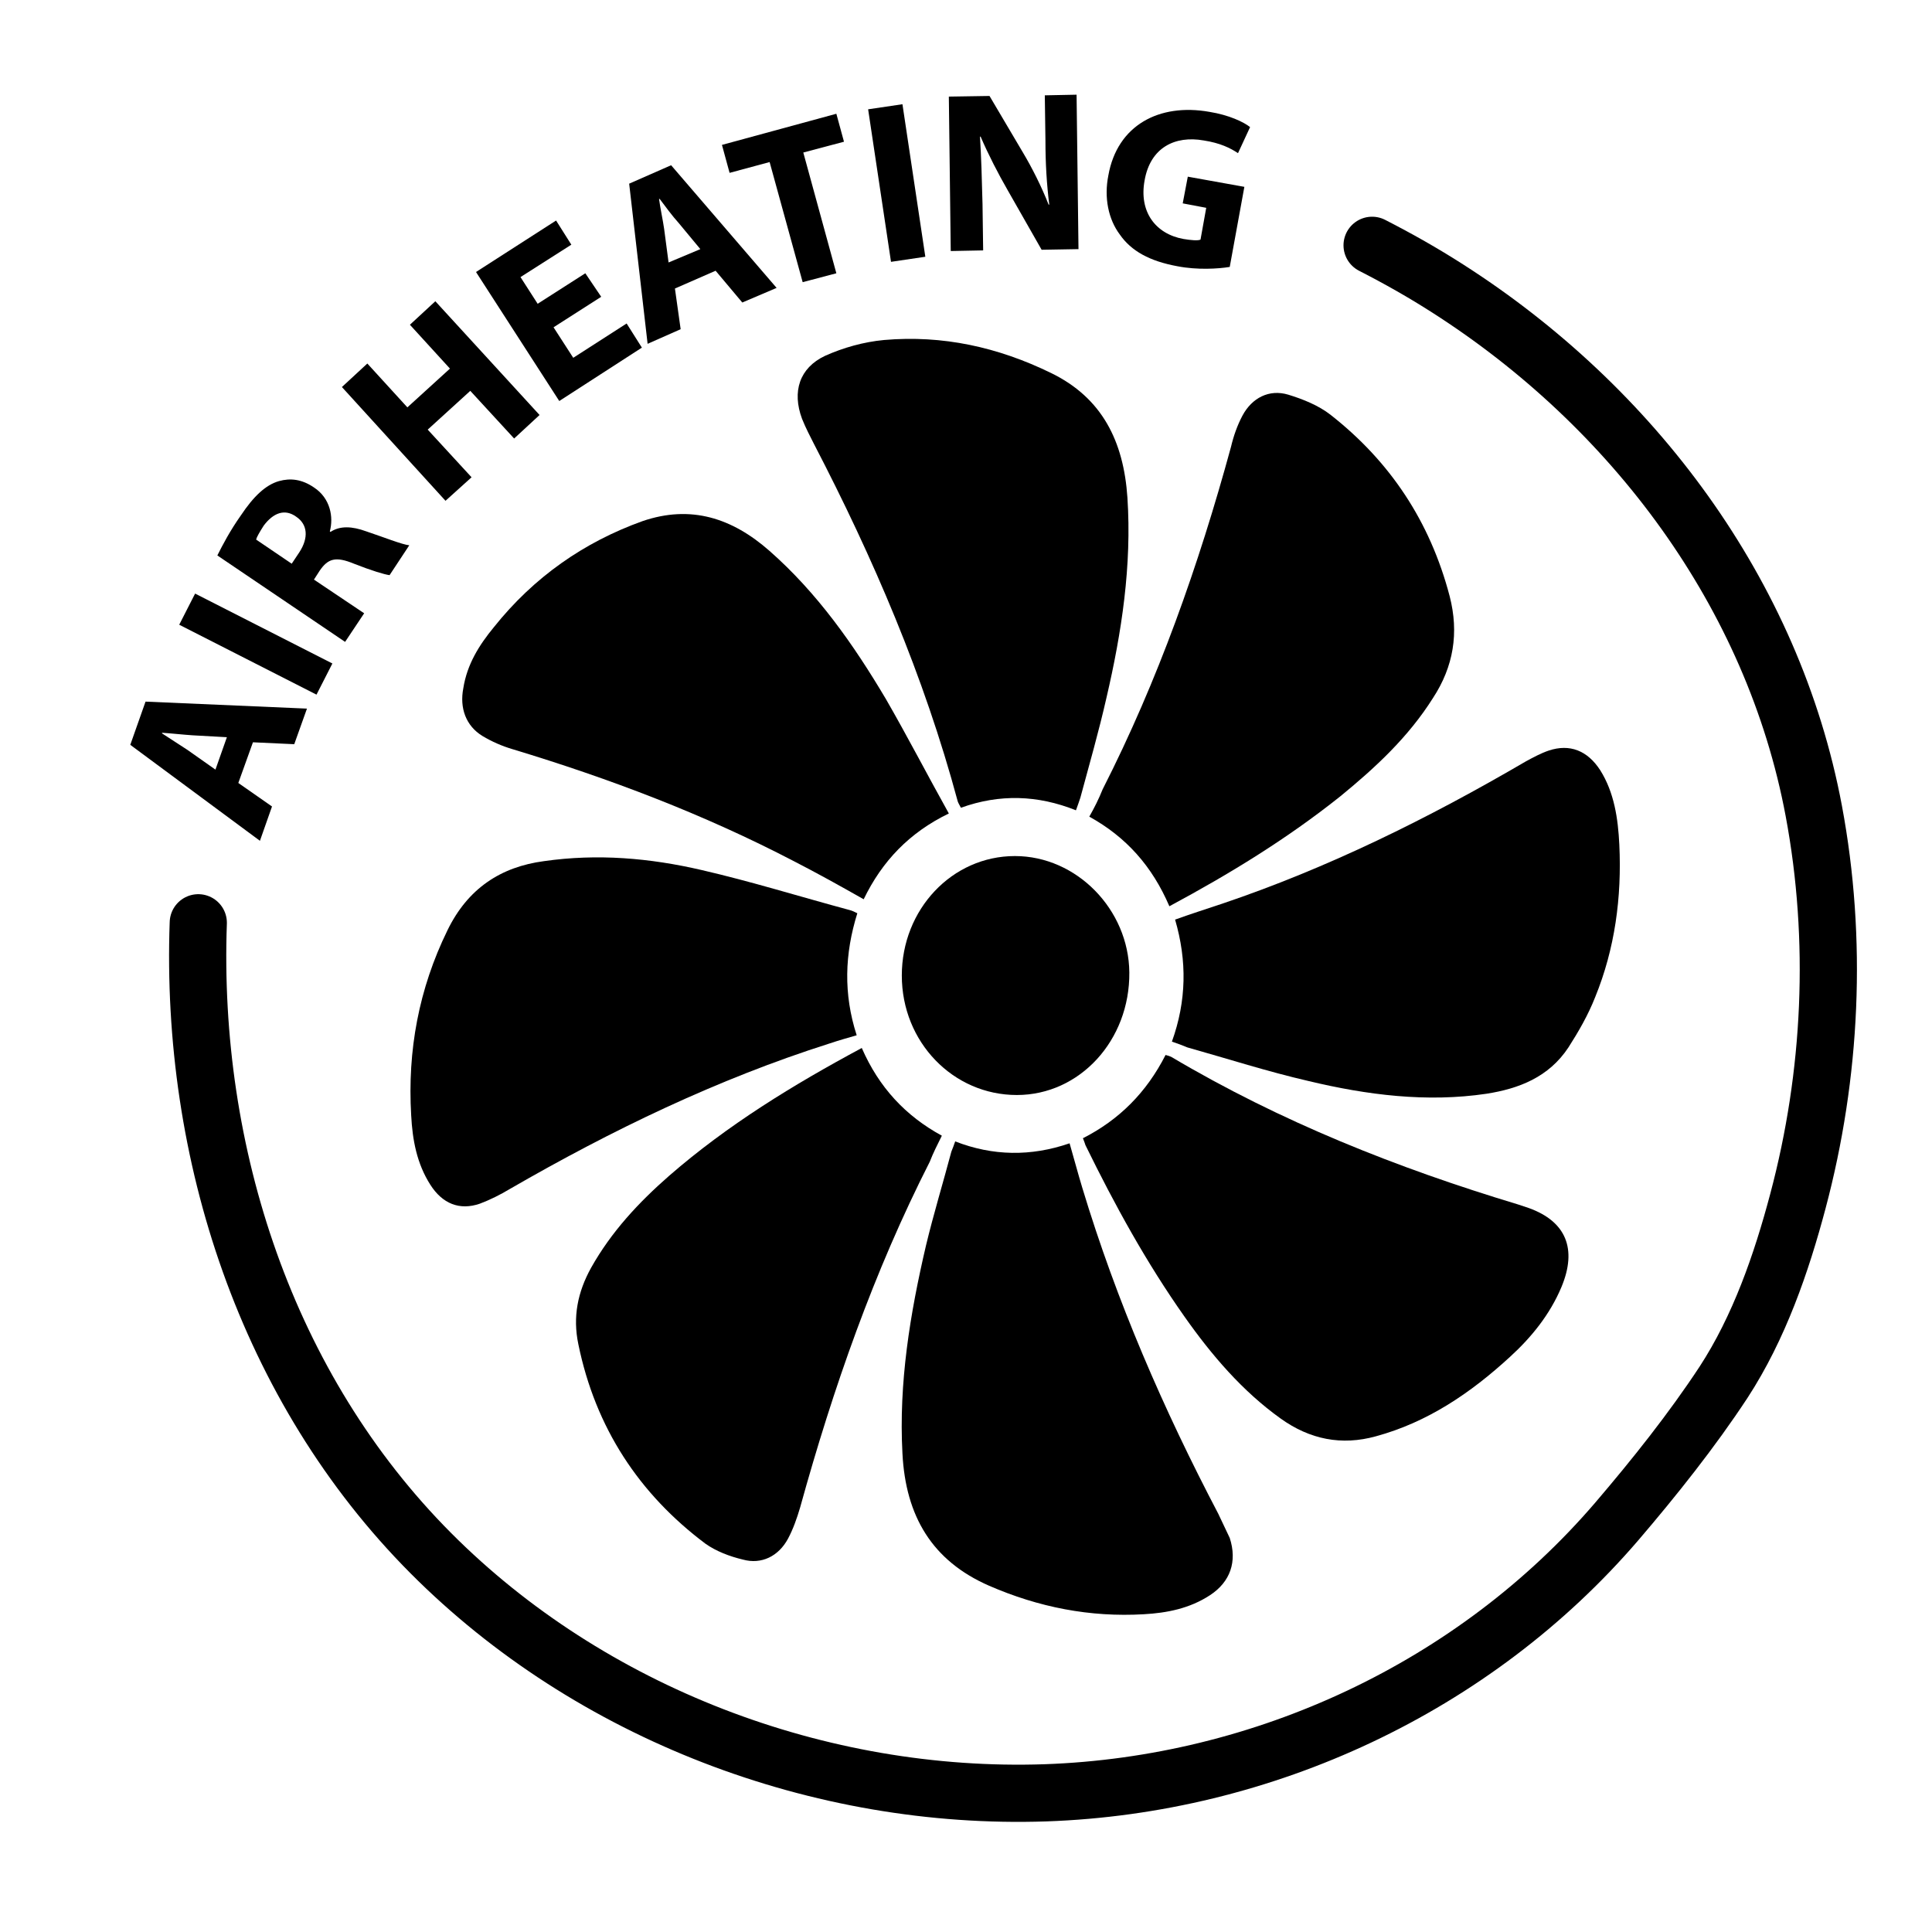
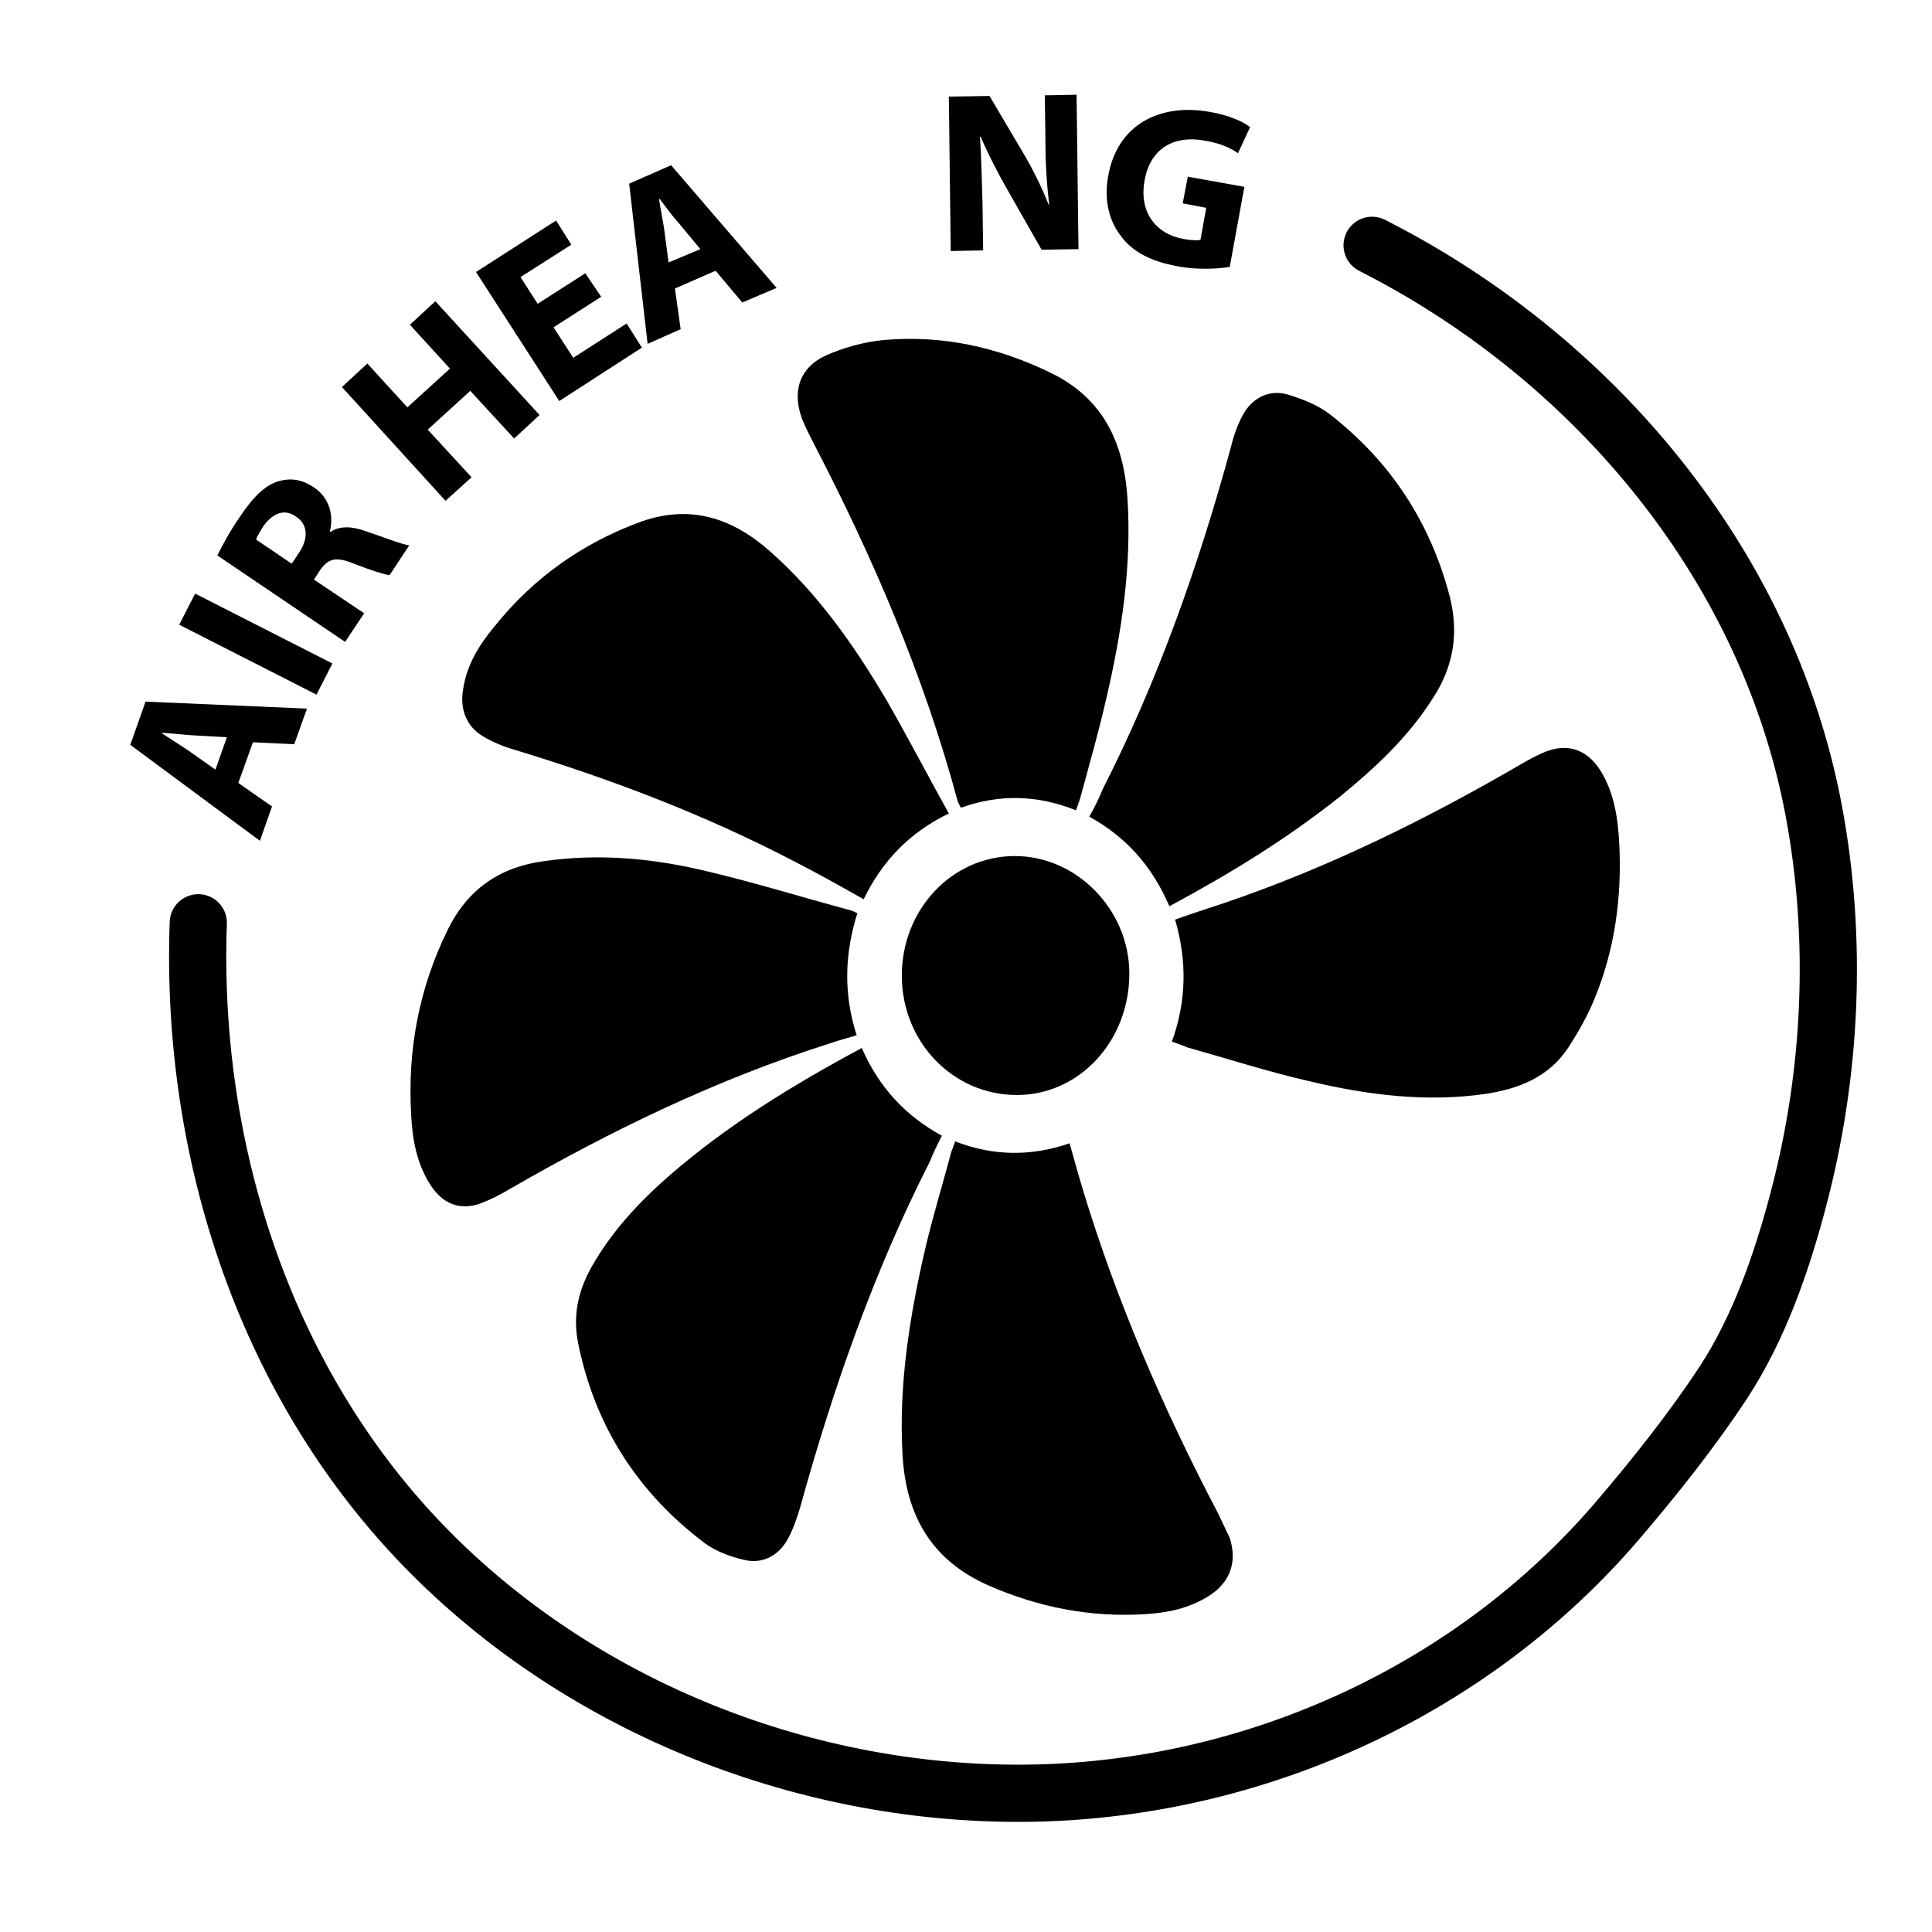
<svg xmlns="http://www.w3.org/2000/svg" version="1.1" id="Layer_1" x="0px" y="0px" viewBox="0 0 304 304" style="enable-background:new 0 0 304 304;" xml:space="preserve">
  <style type="text/css"> .st0{fill:none;stroke:#000000;stroke-width:9;stroke-linecap:round;stroke-linejoin:round;} </style>
  <g>
-     <path d="M240.6,190.1c-0.6-0.2-1.2-0.4-1.8-0.6c-18.9-5.7-37.3-13-54.5-23.2c-0.2-0.1-0.5-0.2-0.9-0.3c-3,5.9-7.3,10.2-13,13.1 c0.2,0.5,0.3,0.8,0.4,1.1c4.6,9.4,9.6,18.5,15.6,27c4.3,6.1,9.1,11.7,15.1,16c4.6,3.3,9.6,4.3,15,2.8c8.1-2.2,14.9-6.8,21.1-12.5 c3.4-3.1,6.3-6.7,8.1-11C248.2,196.5,246.4,192.2,240.6,190.1z" />
    <path d="M191.7,238.2c-8.6-16.4-16-33.4-21.4-51.3c-0.7-2.3-1.3-4.6-2-7c-6.1,2.1-12.1,2-18-0.3c-0.2,0.6-0.4,1.1-0.6,1.6 c-1.3,4.9-2.8,9.8-4,14.8c-2.5,10.7-4.3,21.6-3.7,32.7c0.5,9.9,4.7,16.9,13.6,20.8c7.8,3.4,15.9,5,24.4,4.5c3.6-0.2,7.2-0.9,10.4-3 s4.3-5.3,3.1-9C192.9,240.7,192.3,239.5,191.7,238.2L191.7,238.2z" />
    <path d="M192.3,142.2c-2.4,0.8-4.9,1.6-7.4,2.5c1.9,6.5,1.8,12.8-0.5,19.2c0.9,0.3,1.7,0.6,2.4,0.9c6.4,1.8,12.6,3.8,19.1,5.3 c9.2,2.2,18.6,3.4,28,2c5.1-0.8,9.8-2.6,12.9-7.3c1.6-2.5,3.1-5.1,4.2-7.9c3.1-7.6,4.2-15.7,3.8-24c-0.2-4.1-0.8-8.2-3-11.7 c-2-3.1-4.8-4.2-8.1-3.1c-1.2,0.4-2.5,1.1-3.6,1.7C224.7,128.8,208.9,136.6,192.3,142.2L192.3,142.2z" />
    <path d="M148.2,178.7c-5.7-3.1-9.9-7.6-12.6-13.8c-10.8,5.8-21.1,12.1-30.3,20.1c-4.8,4.2-9.1,8.8-12.3,14.5c-2.1,3.8-2.9,7.7-2,12 c2.7,13.2,9.6,23.6,20,31.4c1.7,1.2,3.8,2,5.9,2.5c2.9,0.8,5.6-0.5,7.1-3.3c0.8-1.5,1.4-3.2,1.9-4.9c5.2-18.8,11.6-37.1,20.4-54.4 C146.8,181.5,147.5,180.1,148.2,178.7L148.2,178.7z" />
    <path d="M134.8,162.9c-2.1-6.5-1.9-12.8,0.1-19.2c-0.4-0.2-0.8-0.4-1.2-0.5c-7.8-2.1-15.5-4.5-23.3-6.3c-8.2-1.9-16.4-2.6-24.8-1.4 c-6.8,0.9-12,4.3-15.2,10.9c-4.5,9.2-6.3,18.9-5.7,29.1c0.2,3.9,0.9,7.6,3,10.9c1.9,3,4.6,4.1,7.8,3c1.6-0.6,3.2-1.4,4.7-2.3 c16.1-9.3,32.7-17.3,50.3-22.9C132,163.7,133.4,163.3,134.8,162.9L134.8,162.9z" />
    <path d="M171.4,128.5c5.8,3.2,9.9,7.8,12.6,14.1c9.5-5.1,18.5-10.6,26.9-17.3c5.5-4.5,10.7-9.3,14.6-15.5c3.2-4.9,4.1-10.2,2.6-16 c-3.1-11.8-9.4-21.2-18.7-28.5c-1.9-1.5-4.4-2.5-6.7-3.2c-3-0.9-5.7,0.5-7.2,3.3c-0.8,1.5-1.4,3.2-1.8,4.9 c-5.1,18.7-11.5,36.8-20.2,53.9C172.9,125.7,172.2,127.1,171.4,128.5L171.4,128.5z" />
    <path d="M128.1,69.9c9.3,17.9,17.3,36.5,22.6,56.2c0.1,0.3,0.3,0.6,0.5,1c6.1-2.2,12.1-2,18.1,0.4c0.3-0.8,0.5-1.4,0.7-2 c1.4-5.2,2.9-10.4,4.1-15.7c2.4-10.3,4-20.8,3.3-31.5c-0.6-8.9-4-15.7-12-19.6c-8.4-4.1-17.1-6-26.3-5.2c-3.2,0.3-6.4,1.2-9.3,2.5 c-4,1.9-5.2,5.6-3.6,9.9C126.8,67.4,127.5,68.7,128.1,69.9L128.1,69.9z" />
    <path d="M75.9,115.8c1.5,0.9,3.1,1.6,4.8,2.1c15.2,4.6,30,10.2,44.2,17.6c3.7,1.9,7.3,3.9,11,6c2.9-6,7.2-10.5,13.4-13.5 c-3.4-6.1-6.5-12.1-9.9-18c-5.1-8.6-10.8-16.7-18.3-23.3c-5.9-5.2-12.4-7.3-20-4.7c-9.2,3.3-17.1,8.8-23.4,16.7 c-2.3,2.8-4.2,5.8-4.8,9.6C72.3,111.4,73.3,114.2,75.9,115.8L75.9,115.8z" />
    <path d="M159.7,134.7c-9.9,0-17.8,8.4-17.8,18.8c0,10.5,8.1,18.8,18.1,18.8c9.9,0,17.8-8.6,17.7-19.3 C177.6,143.1,169.4,134.7,159.7,134.7z" />
  </g>
  <g>
    <path d="M37.5,123.2l5.3,3.7l-1.9,5.4l-20.4-15.1l2.4-6.8l25.4,1.1l-2,5.6l-6.5-0.3L37.5,123.2z M35.7,116l-5.4-0.3 c-1.5-0.1-3.3-0.3-4.8-0.4l0,0.1c1.2,0.8,2.8,1.8,4,2.6l4.4,3.1L35.7,116z" />
    <path d="M30.7,93.4l21.6,11l-2.5,4.9l-21.6-11L30.7,93.4z" />
    <path d="M34.2,87.4c0.8-1.6,2-3.9,3.7-6.3c2-3,3.9-4.8,6-5.4c1.8-0.5,3.6-0.3,5.5,1c2.6,1.7,3.1,4.7,2.5,6.9l0.1,0.1 c1.5-1,3.4-0.9,5.6-0.1c2.7,0.9,5.7,2.1,6.8,2.2l-3.1,4.7c-0.8-0.1-2.8-0.7-5.6-1.8c-2.9-1.2-4.1-0.8-5.4,1.1l-0.9,1.4l7.9,5.3 l-3,4.5L34.2,87.4z M45.9,88.7l1.2-1.8c1.5-2.3,1.3-4.4-0.5-5.6c-1.8-1.3-3.6-0.6-5.1,1.4c-0.7,1.1-1.1,1.8-1.2,2.2L45.9,88.7z" />
    <path d="M57.8,57.2l6.3,6.9l6.7-6.1l-6.3-6.9l4-3.7l16.4,17.9l-4,3.7L74,61.5l-6.7,6.1l6.9,7.5l-4.1,3.7L53.8,60.9L57.8,57.2z" />
    <path d="M94.6,46.7l-7.5,4.8l3.1,4.8l8.4-5.4l2.4,3.8l-13,8.4L74.9,42.8l12.6-8.1l2.4,3.8l-8,5.1l2.7,4.2l7.5-4.8L94.6,46.7z" />
    <path d="M106.2,45.4l0.9,6.4l-5.2,2.3L99,28.9l6.6-2.9l16.6,19.3l-5.4,2.3l-4.2-5L106.2,45.4z M110.2,39.2l-3.4-4.1 c-1-1.1-2.1-2.6-3-3.8l-0.1,0c0.2,1.5,0.6,3.3,0.8,4.7l0.7,5.3L110.2,39.2z" />
-     <path d="M121.1,25.5l-6.3,1.7l-1.2-4.4l18-4.9l1.2,4.4l-6.4,1.7l5.2,19l-5.3,1.4L121.1,25.5z" />
-     <path d="M142,16.4l3.6,24l-5.4,0.8l-3.6-24L142,16.4z" />
    <path d="M149.6,39.5l-0.3-24.3l6.4-0.1l5.2,8.8c1.5,2.5,3,5.5,4.1,8.3l0.1,0c-0.4-3.2-0.6-6.5-0.6-10.1l-0.1-7.1l5-0.1l0.3,24.3 l-5.8,0.1l-5.3-9.3c-1.5-2.6-3.1-5.7-4.3-8.5l-0.1,0c0.2,3.2,0.3,6.6,0.4,10.6l0.1,7.3L149.6,39.5z" />
    <path d="M193.5,42c-1.8,0.3-5.1,0.5-8.2-0.1c-4.4-0.8-7.3-2.4-9.1-5c-1.8-2.4-2.5-5.8-1.8-9.3c1.4-7.9,8-11.4,15.9-10 c3.1,0.5,5.4,1.6,6.4,2.4l-1.9,4.1c-1.2-0.8-2.8-1.6-5.4-2c-4.5-0.8-8.4,1.1-9.3,6.3c-0.9,4.9,1.7,8.4,6.1,9.2 c1.2,0.2,2.3,0.3,2.7,0.1l0.9-5l-3.7-0.7l0.8-4.2l8.9,1.6L193.5,42z" />
  </g>
  <path class="st0" d="M31.2,145.2c-1.3,36.2,10.7,73.2,36.6,99.2c25.1,25.2,61.2,38.9,96.7,37.7c34.3-1.2,67.5-16.6,89.9-42.7 c5.9-6.9,11.8-14.3,16.8-21.9c5.6-8.6,9.1-18.7,11.7-28.5c5.3-19.9,6.3-41.1,2.5-61.4c-6.4-34.2-28.5-63.6-57.6-82.2 c-3.9-2.5-7.8-4.7-11.9-6.8" />
  <path class="st0" d="M159.1,25" />
-   <path class="st0" d="M199.7,37" />
</svg>